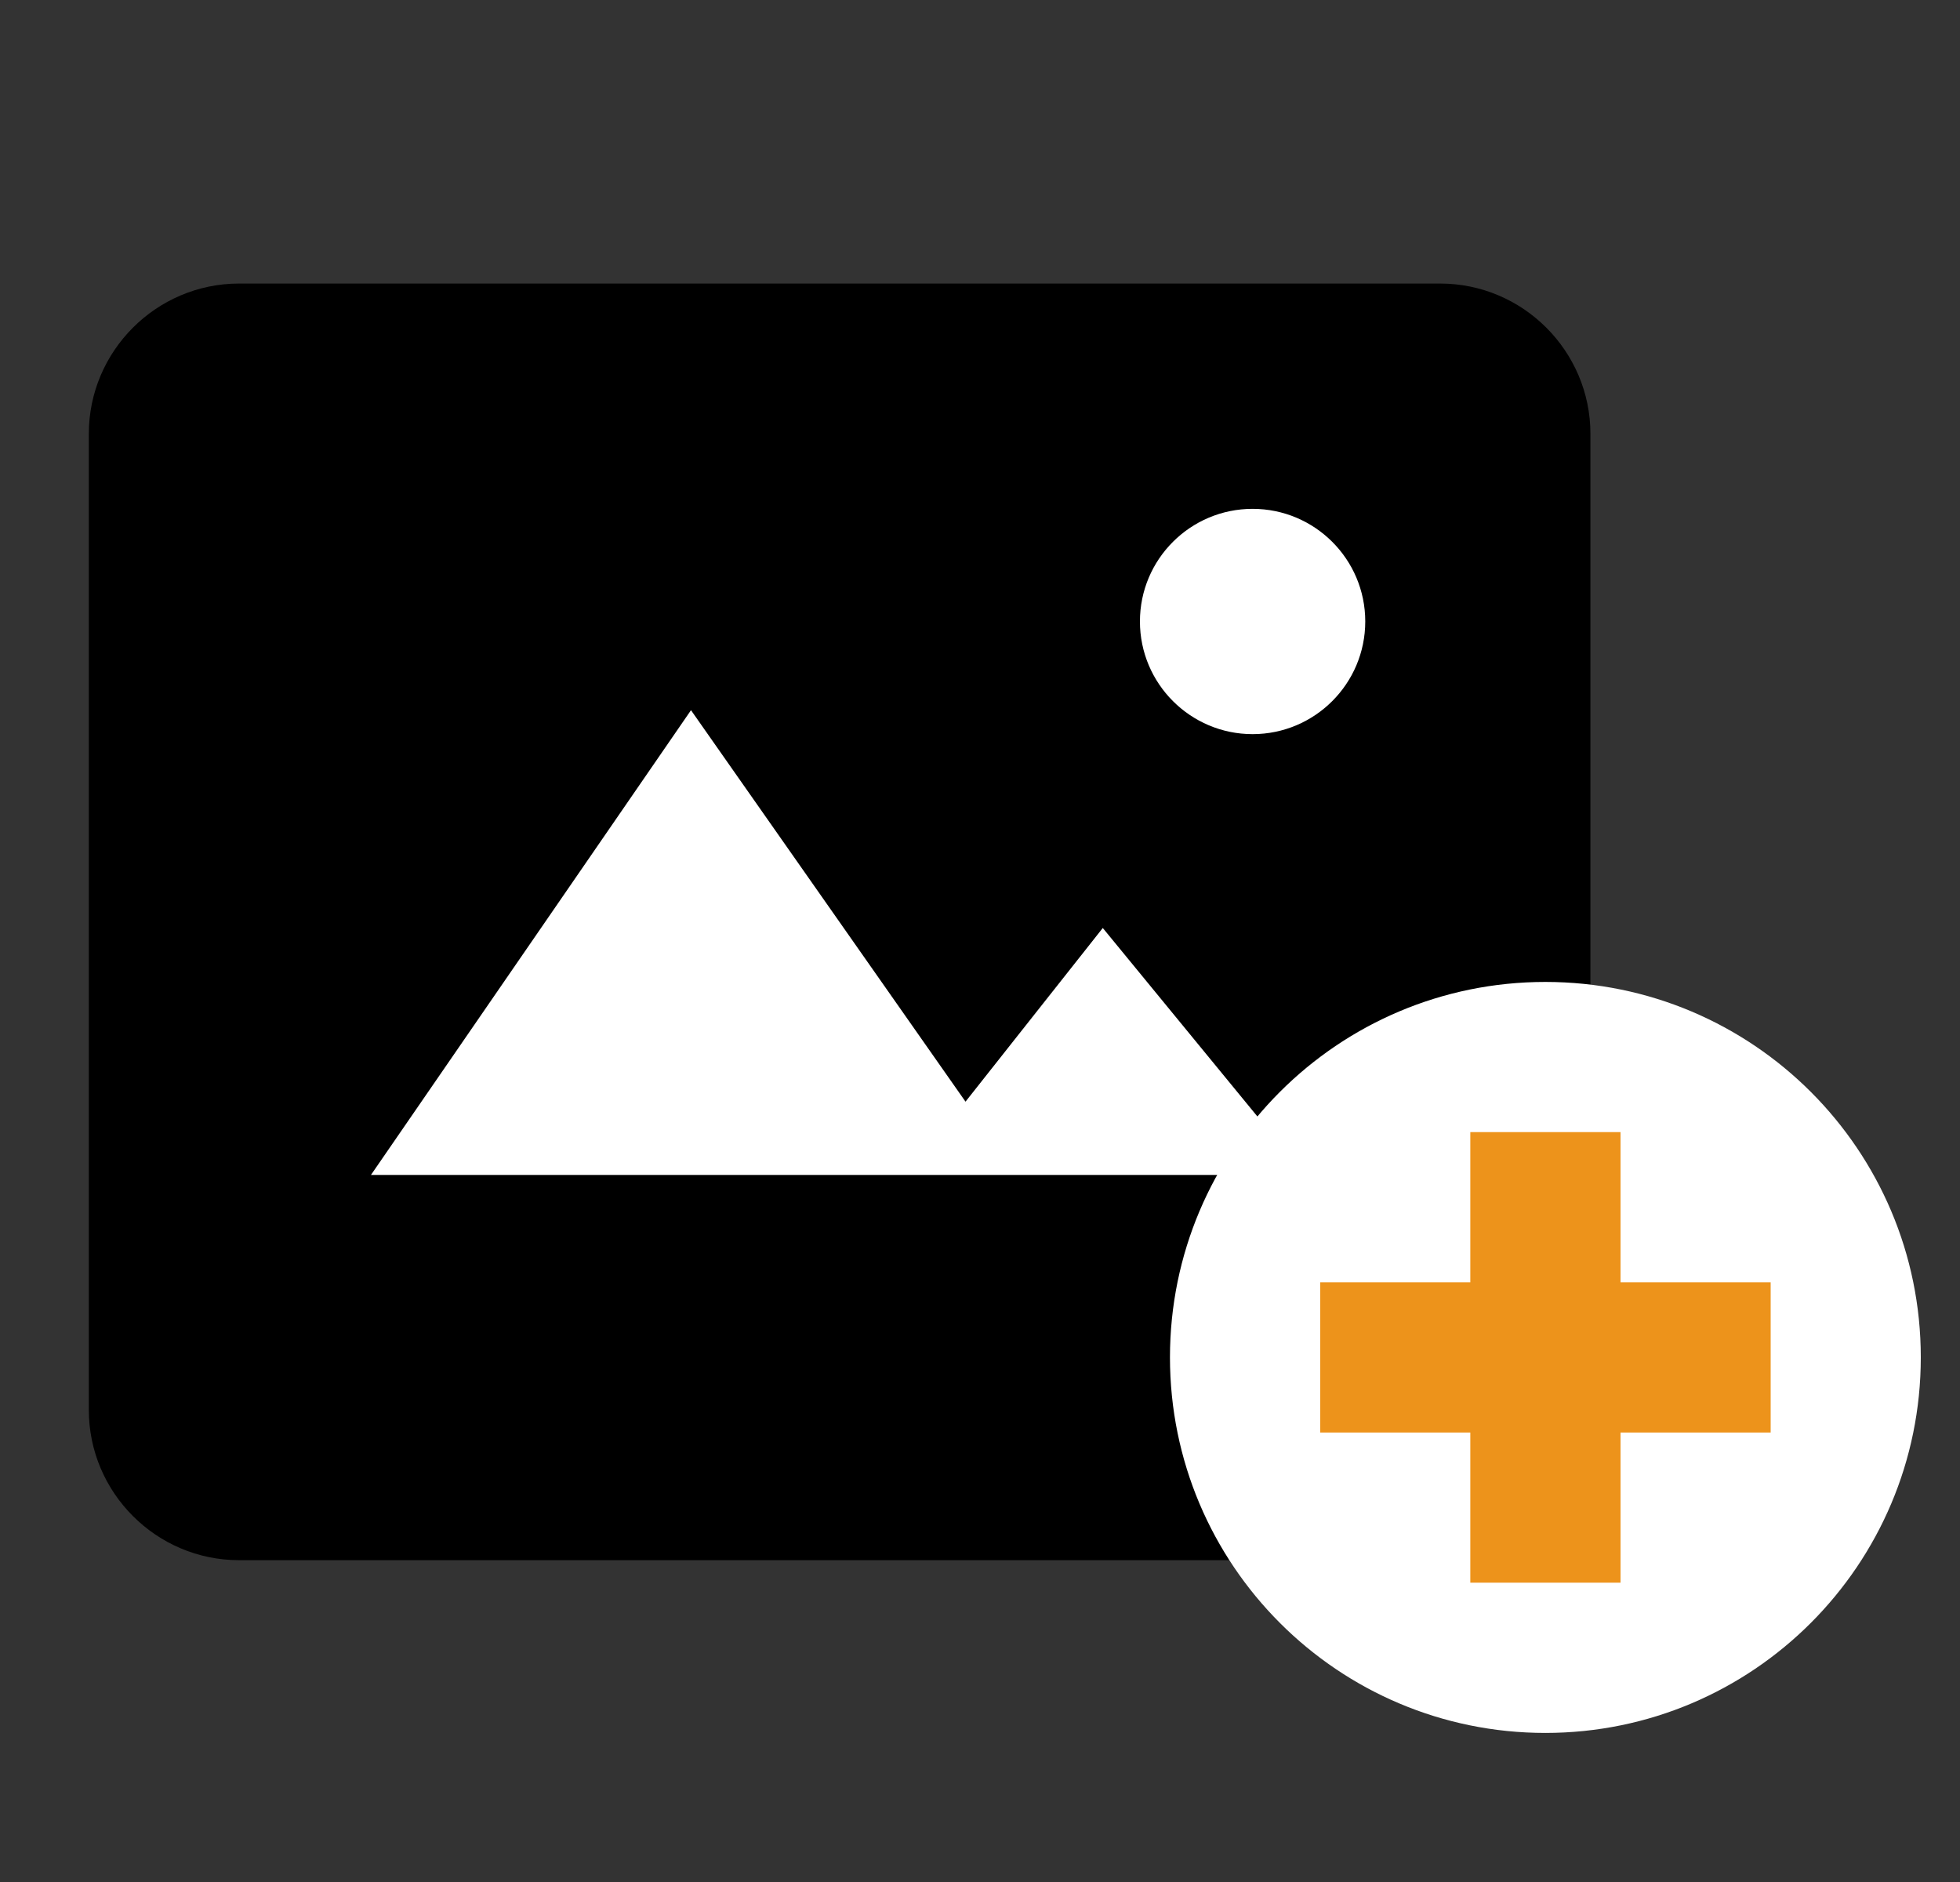
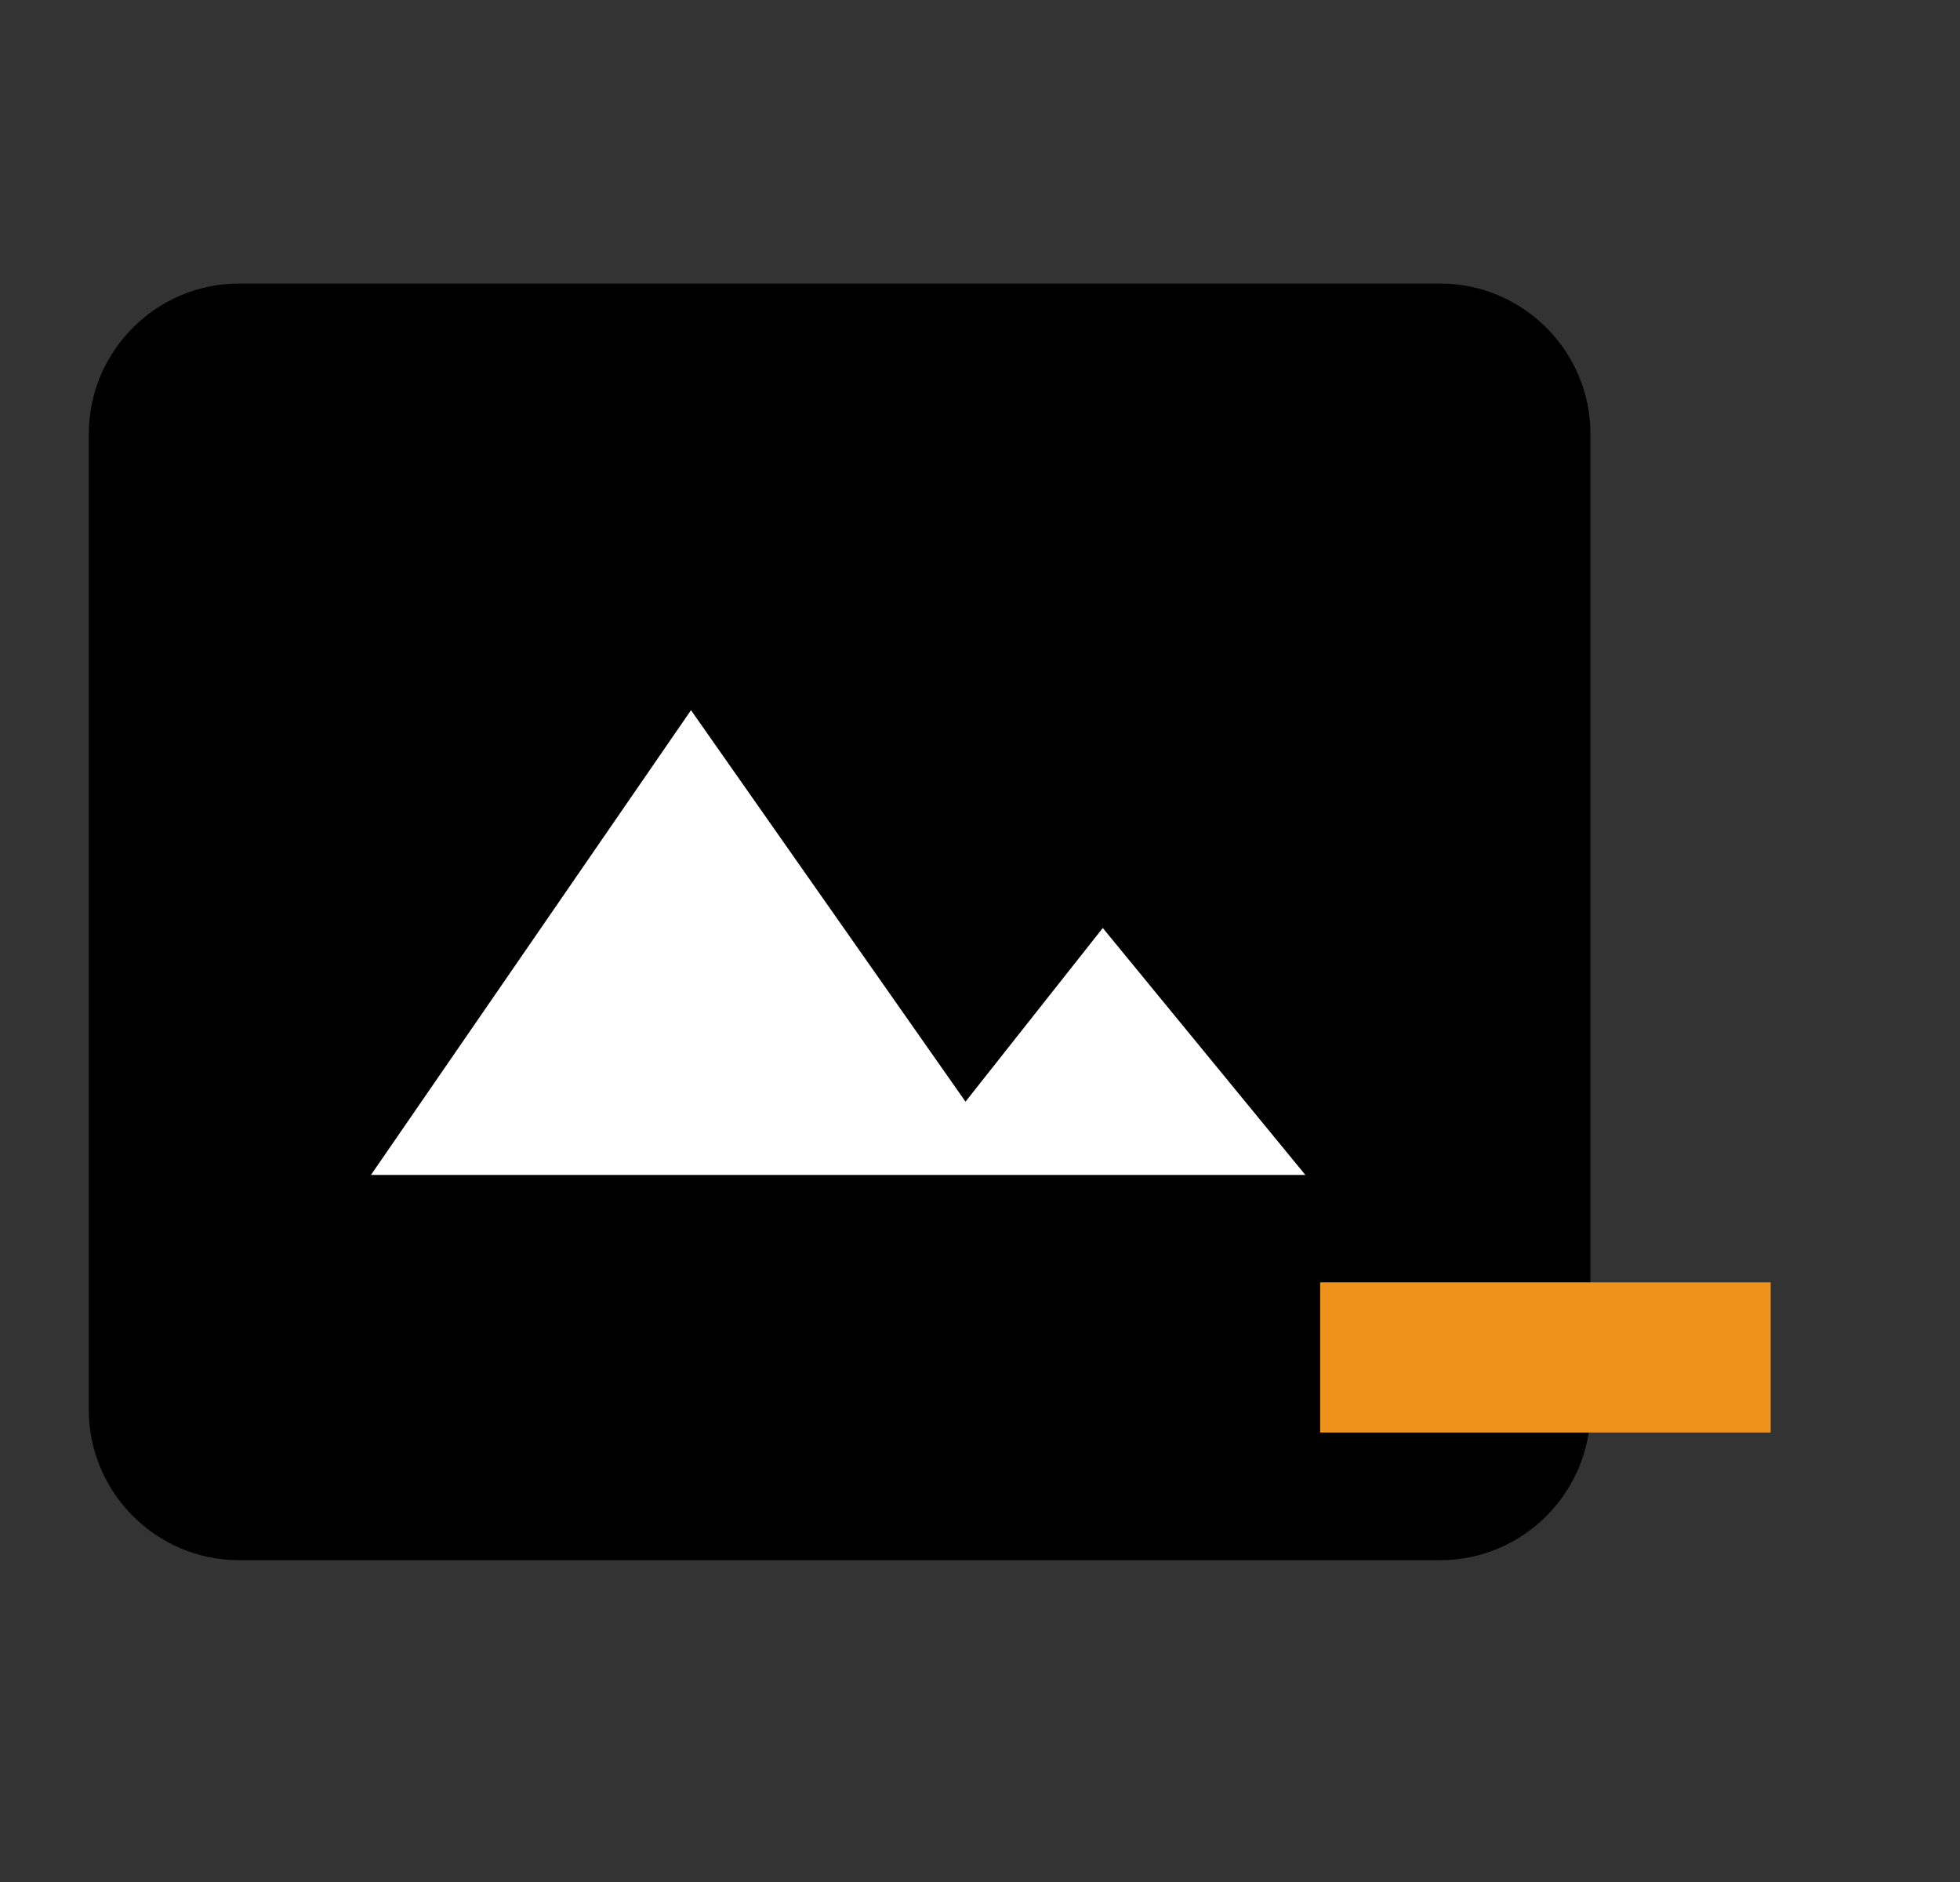
<svg xmlns="http://www.w3.org/2000/svg" width="25" height="24" viewBox="0 0 25 24" fill="none">
  <rect x="0" y="0" width="25" height="24" fill="#333333" stroke="none" />
  <path d="M18.371 19.544H3.048C2.189 19.544 1.485 18.84 1.485 17.981V5.531C1.485 4.672 2.189 3.968 3.048 3.968H18.371C19.23 3.968 19.934 4.672 19.934 5.531V17.981C19.934 18.84 19.23 19.544 18.371 19.544Z" fill="black" stroke="black" stroke-width="0.704" />
-   <path d="M15.977 9.362C16.77 9.362 17.414 8.718 17.414 7.925C17.414 7.132 16.77 6.489 15.977 6.489C15.184 6.489 14.54 7.132 14.54 7.925C14.54 8.718 15.184 9.362 15.977 9.362Z" fill="white" />
  <path d="M8.811 8.44L4.062 15.335H17.394L14.061 11.273L12.332 13.46L8.811 8.44Z" fill="white" stroke="black" stroke-width="0.704" />
-   <path d="M24.229 17.31C24.229 19.805 22.206 21.828 19.711 21.828C17.216 21.828 15.194 19.805 15.194 17.31C15.194 14.815 17.216 12.793 19.711 12.793C22.206 12.793 24.229 14.815 24.229 17.31Z" fill="white" stroke="white" stroke-width="0.542" />
-   <path d="M18.754 14.437H20.67V20.183H18.754V14.437Z" fill="#ED931B" />
  <path d="M16.839 16.353H22.585V18.268H16.839V16.353Z" fill="#ED931B" />
</svg>